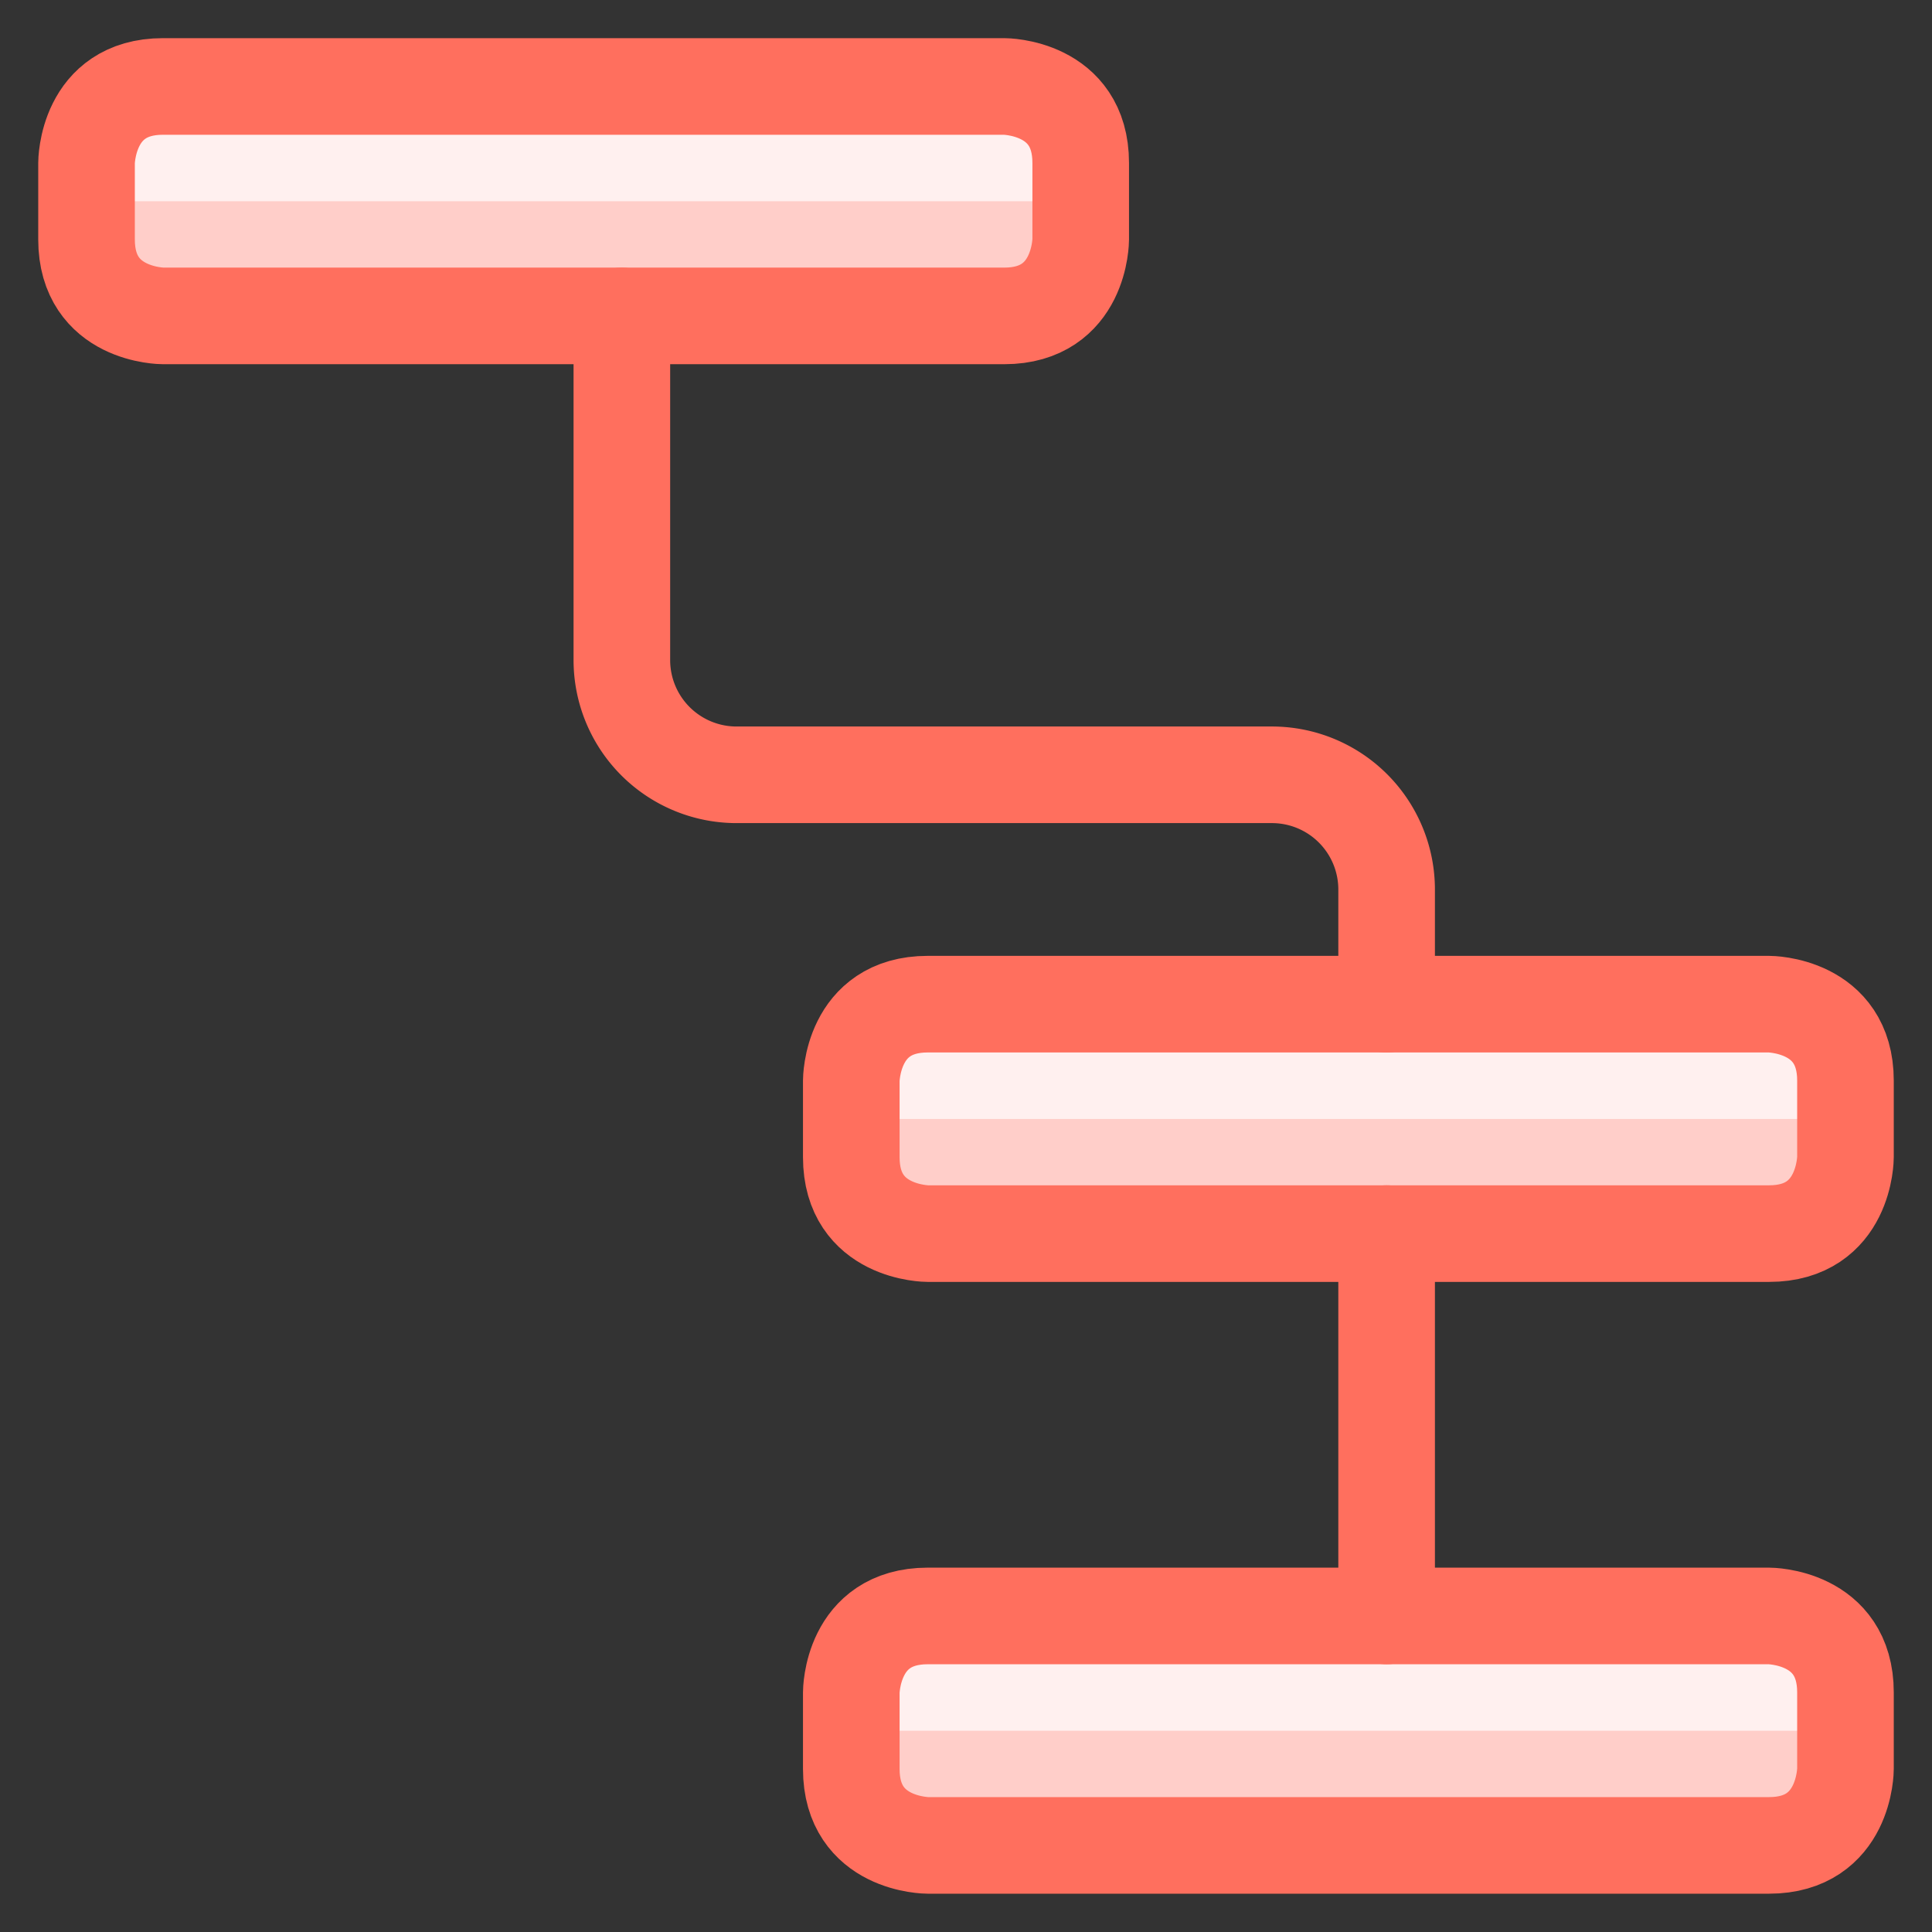
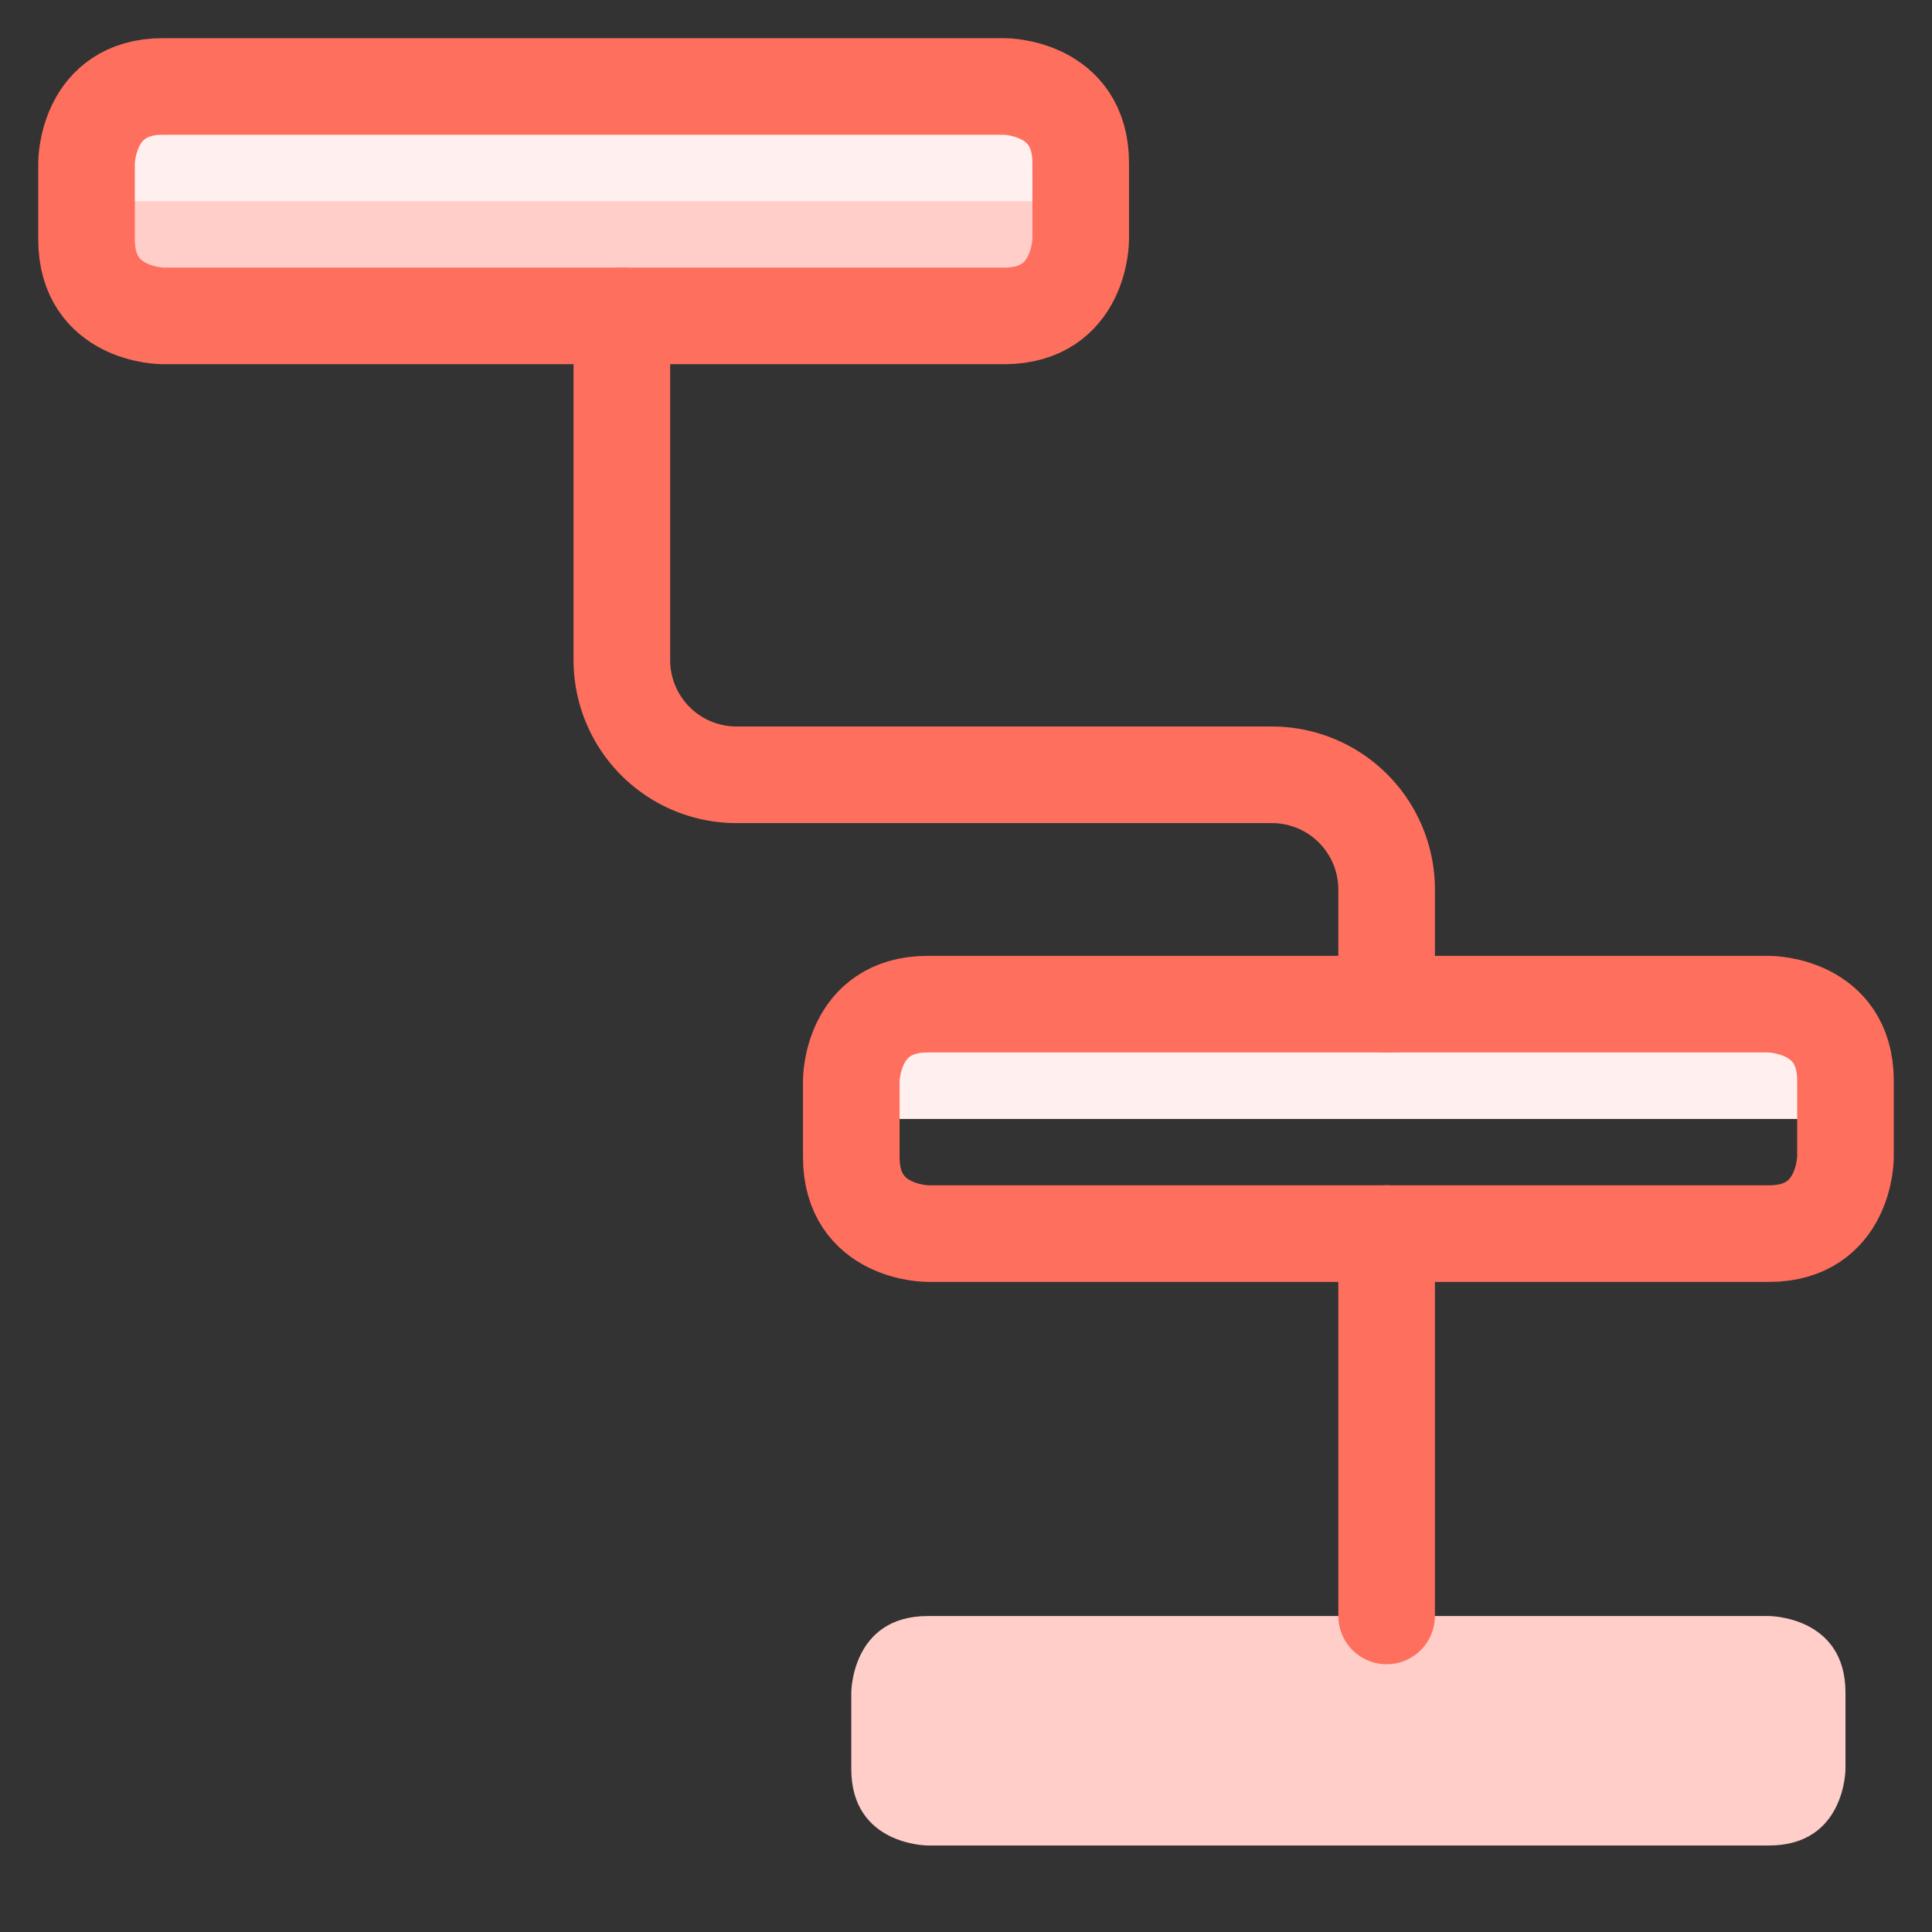
<svg xmlns="http://www.w3.org/2000/svg" viewBox="-2 -2 80 80" id="Hierarchy-2--Streamline-Ultimate" height="80" width="80">
  <rect x="-2" y="-2" width="80" height="80" fill="#333333" stroke="none" />
  <desc>    Hierarchy 2 Streamline Icon: https://streamlinehq.com  </desc>
  <defs />
  <path d="M4.75 1.58h34.833s3.167 0 3.167 3.167v3.167s0 3.167 -3.167 3.167h-34.833s-3.167 0 -3.167 -3.167v-3.167s0 -3.167 3.167 -3.167" fill="#ffcec9" stroke-width="4" />
  <path d="M1.583 6.333v-1.583a3.167 3.167 0 0 1 3.167 -3.167h34.833a3.167 3.167 0 0 1 3.167 3.167V6.333Z" fill="#fff0ef" stroke-width="4" />
-   <path d="M36.417 39.583h34.833s3.167 0 3.167 3.167v3.167s0 3.167 -3.167 3.167h-34.833s-3.167 0 -3.167 -3.167v-3.167s0 -3.167 3.167 -3.167" fill="#ffcec9" stroke-width="4" />
  <path d="M33.25 44.333v-1.583a3.167 3.167 0 0 1 3.167 -3.167h34.833a3.167 3.167 0 0 1 3.167 3.167v1.583Z" fill="#fff0ef" stroke-width="4" />
  <path d="M36.417 64.917h34.833s3.167 0 3.167 3.167v3.167s0 3.167 -3.167 3.167h-34.833s-3.167 0 -3.167 -3.167v-3.167s0 -3.167 3.167 -3.167" fill="#ffcec9" stroke-width="4" />
-   <path d="M33.25 69.667v-1.583a3.167 3.167 0 0 1 3.167 -3.167h34.833a3.167 3.167 0 0 1 3.167 3.167v1.583Z" fill="#fff0ef" stroke-width="4" />
  <path d="M36.417 39.58h34.833s3.167 0 3.167 3.167v3.167s0 3.167 -3.167 3.167h-34.833s-3.167 0 -3.167 -3.167v-3.167s0 -3.167 3.167 -3.167" fill="none" stroke="#ff6f5e" stroke-linecap="round" stroke-linejoin="round" stroke-width="4" />
-   <path d="M36.417 64.913h34.833s3.167 0 3.167 3.167v3.167s0 3.167 -3.167 3.167h-34.833s-3.167 0 -3.167 -3.167v-3.167s0 -3.167 3.167 -3.167" fill="none" stroke="#ff6f5e" stroke-linecap="round" stroke-linejoin="round" stroke-width="4" />
  <path d="m55.417 49.08 0 15.833" fill="none" stroke="#ff6f5e" stroke-linecap="round" stroke-linejoin="round" stroke-width="4" />
  <path d="M23.75 11.083V25.333A4.75 4.75 0 0 0 28.5 30.083h22.167a4.75 4.75 0 0 1 4.75 4.75v4.75" fill="none" stroke="#ff6f5e" stroke-linecap="round" stroke-linejoin="round" stroke-width="4" />
  <path d="M4.75 1.58h34.833s3.167 0 3.167 3.167v3.167s0 3.167 -3.167 3.167h-34.833s-3.167 0 -3.167 -3.167v-3.167s0 -3.167 3.167 -3.167" fill="none" stroke="#ff6f5e" stroke-linecap="round" stroke-linejoin="round" stroke-width="4" />
</svg>